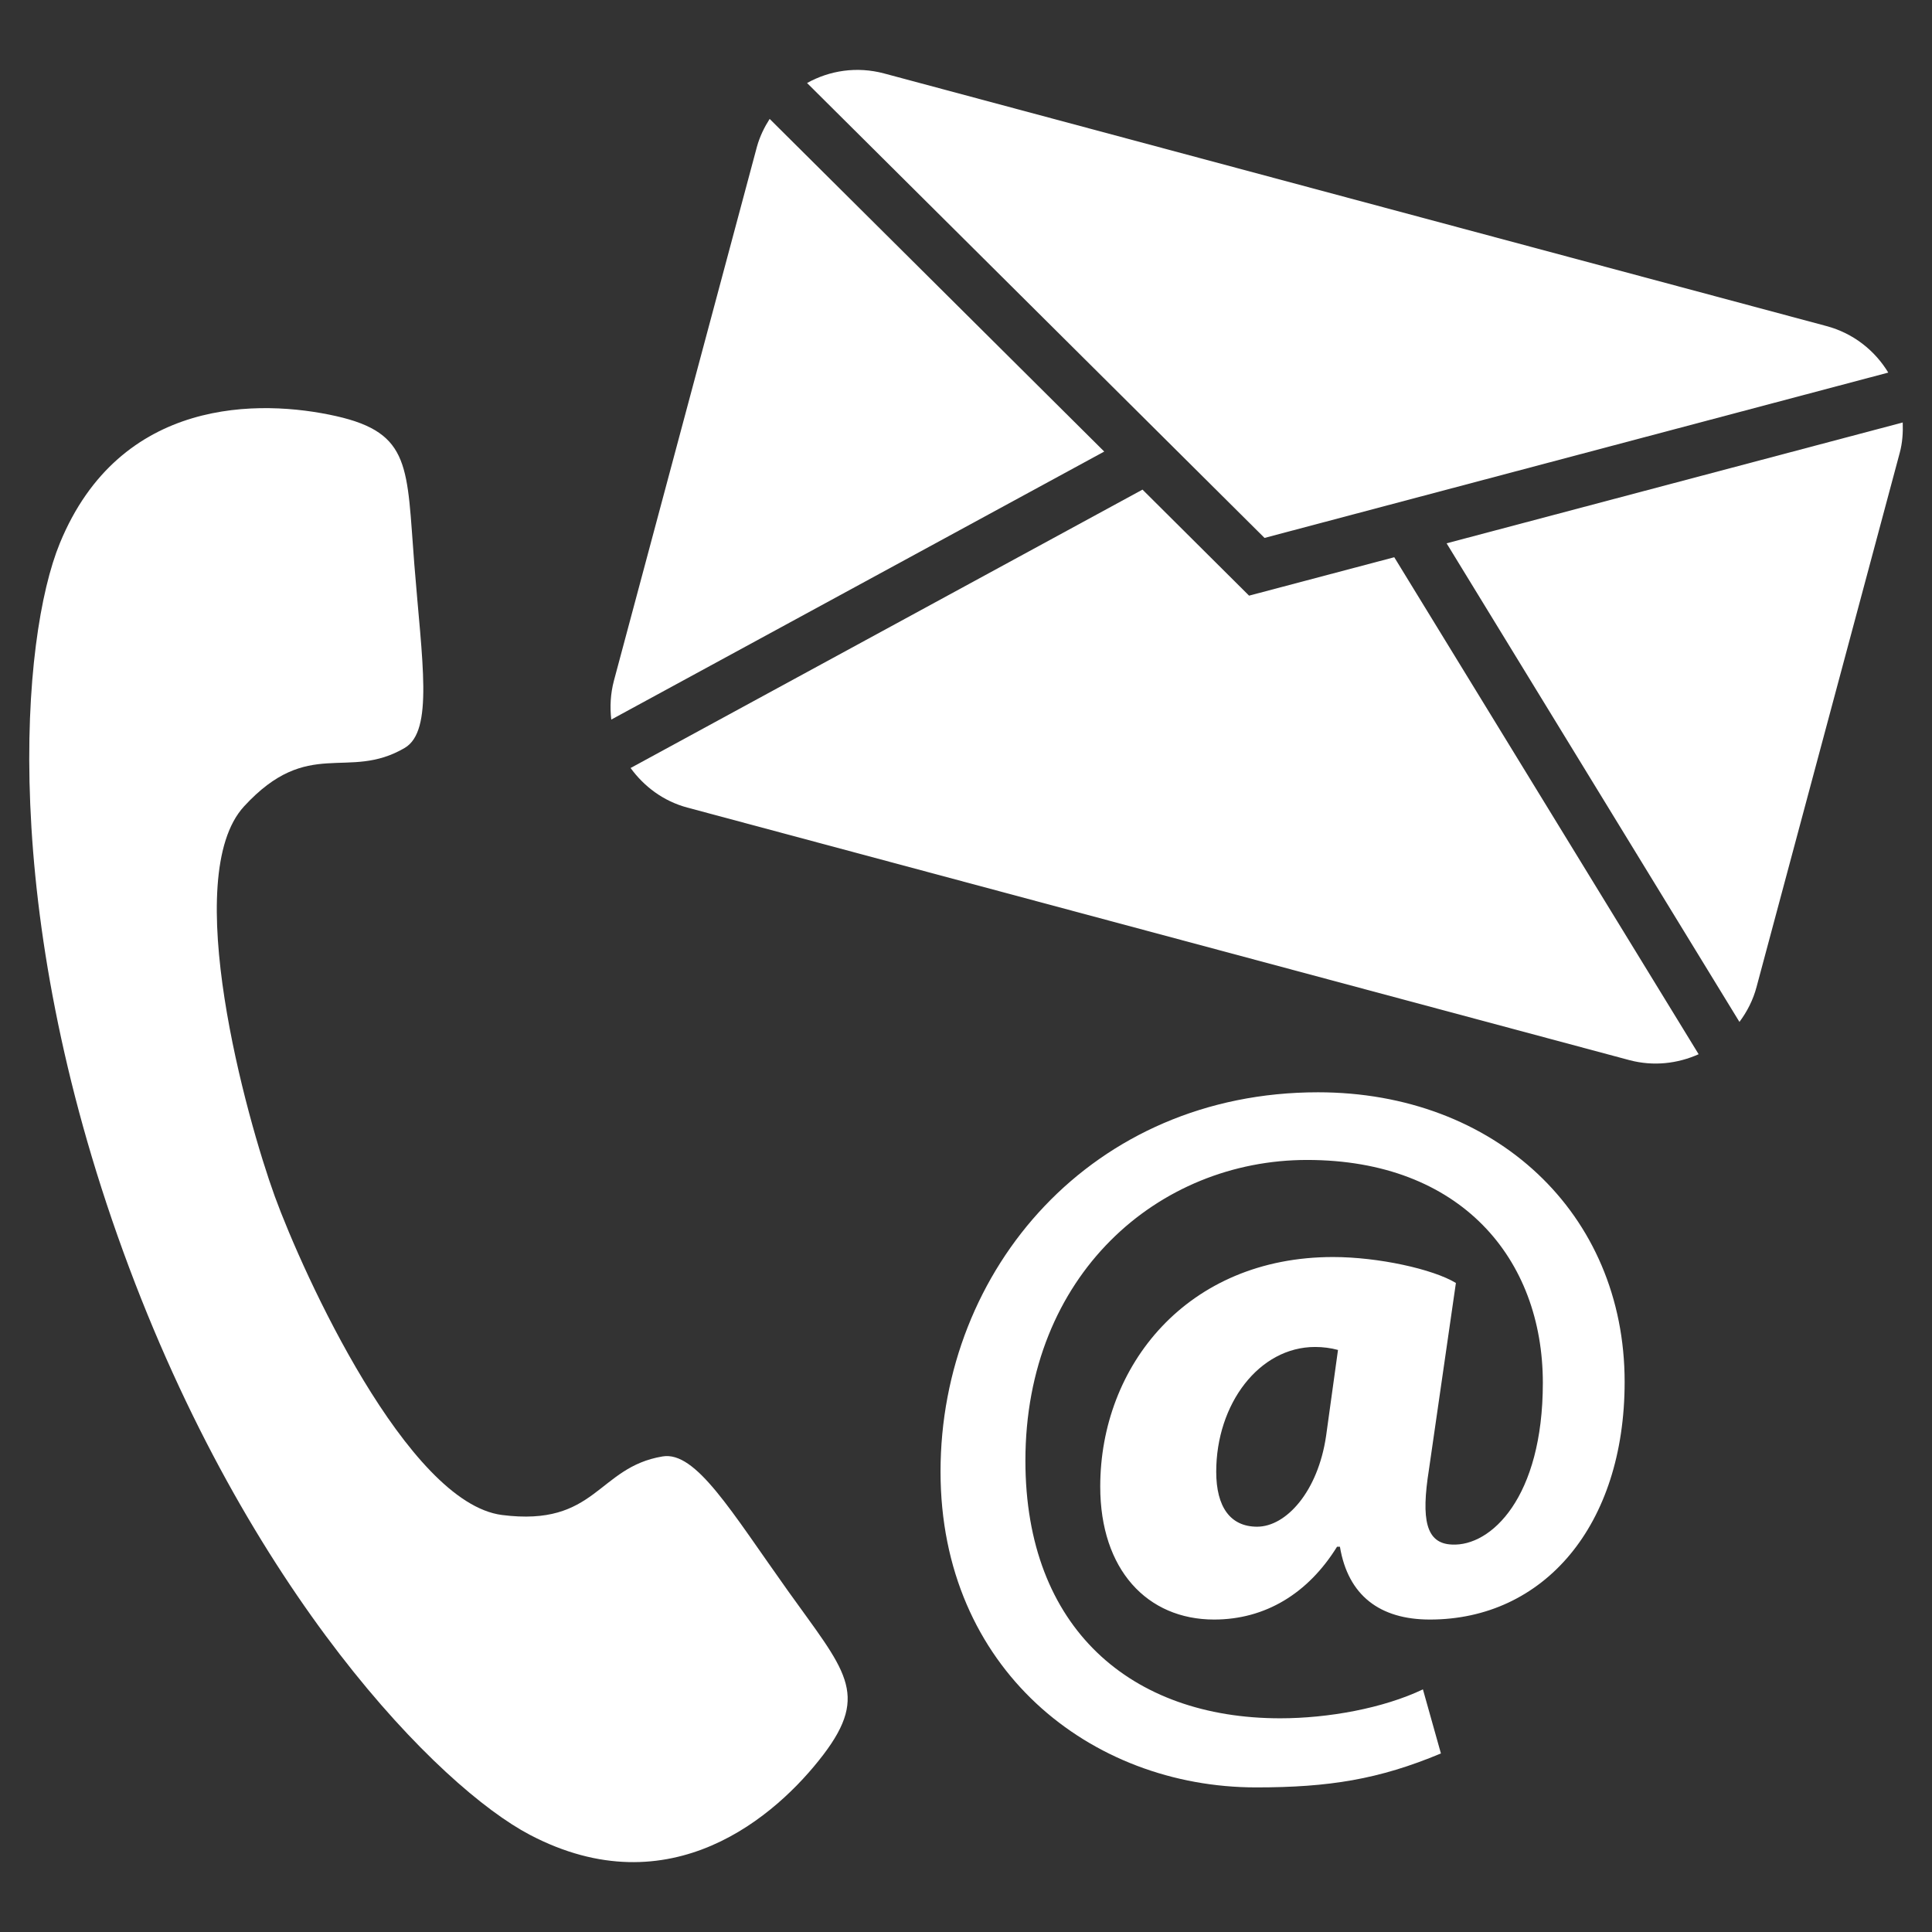
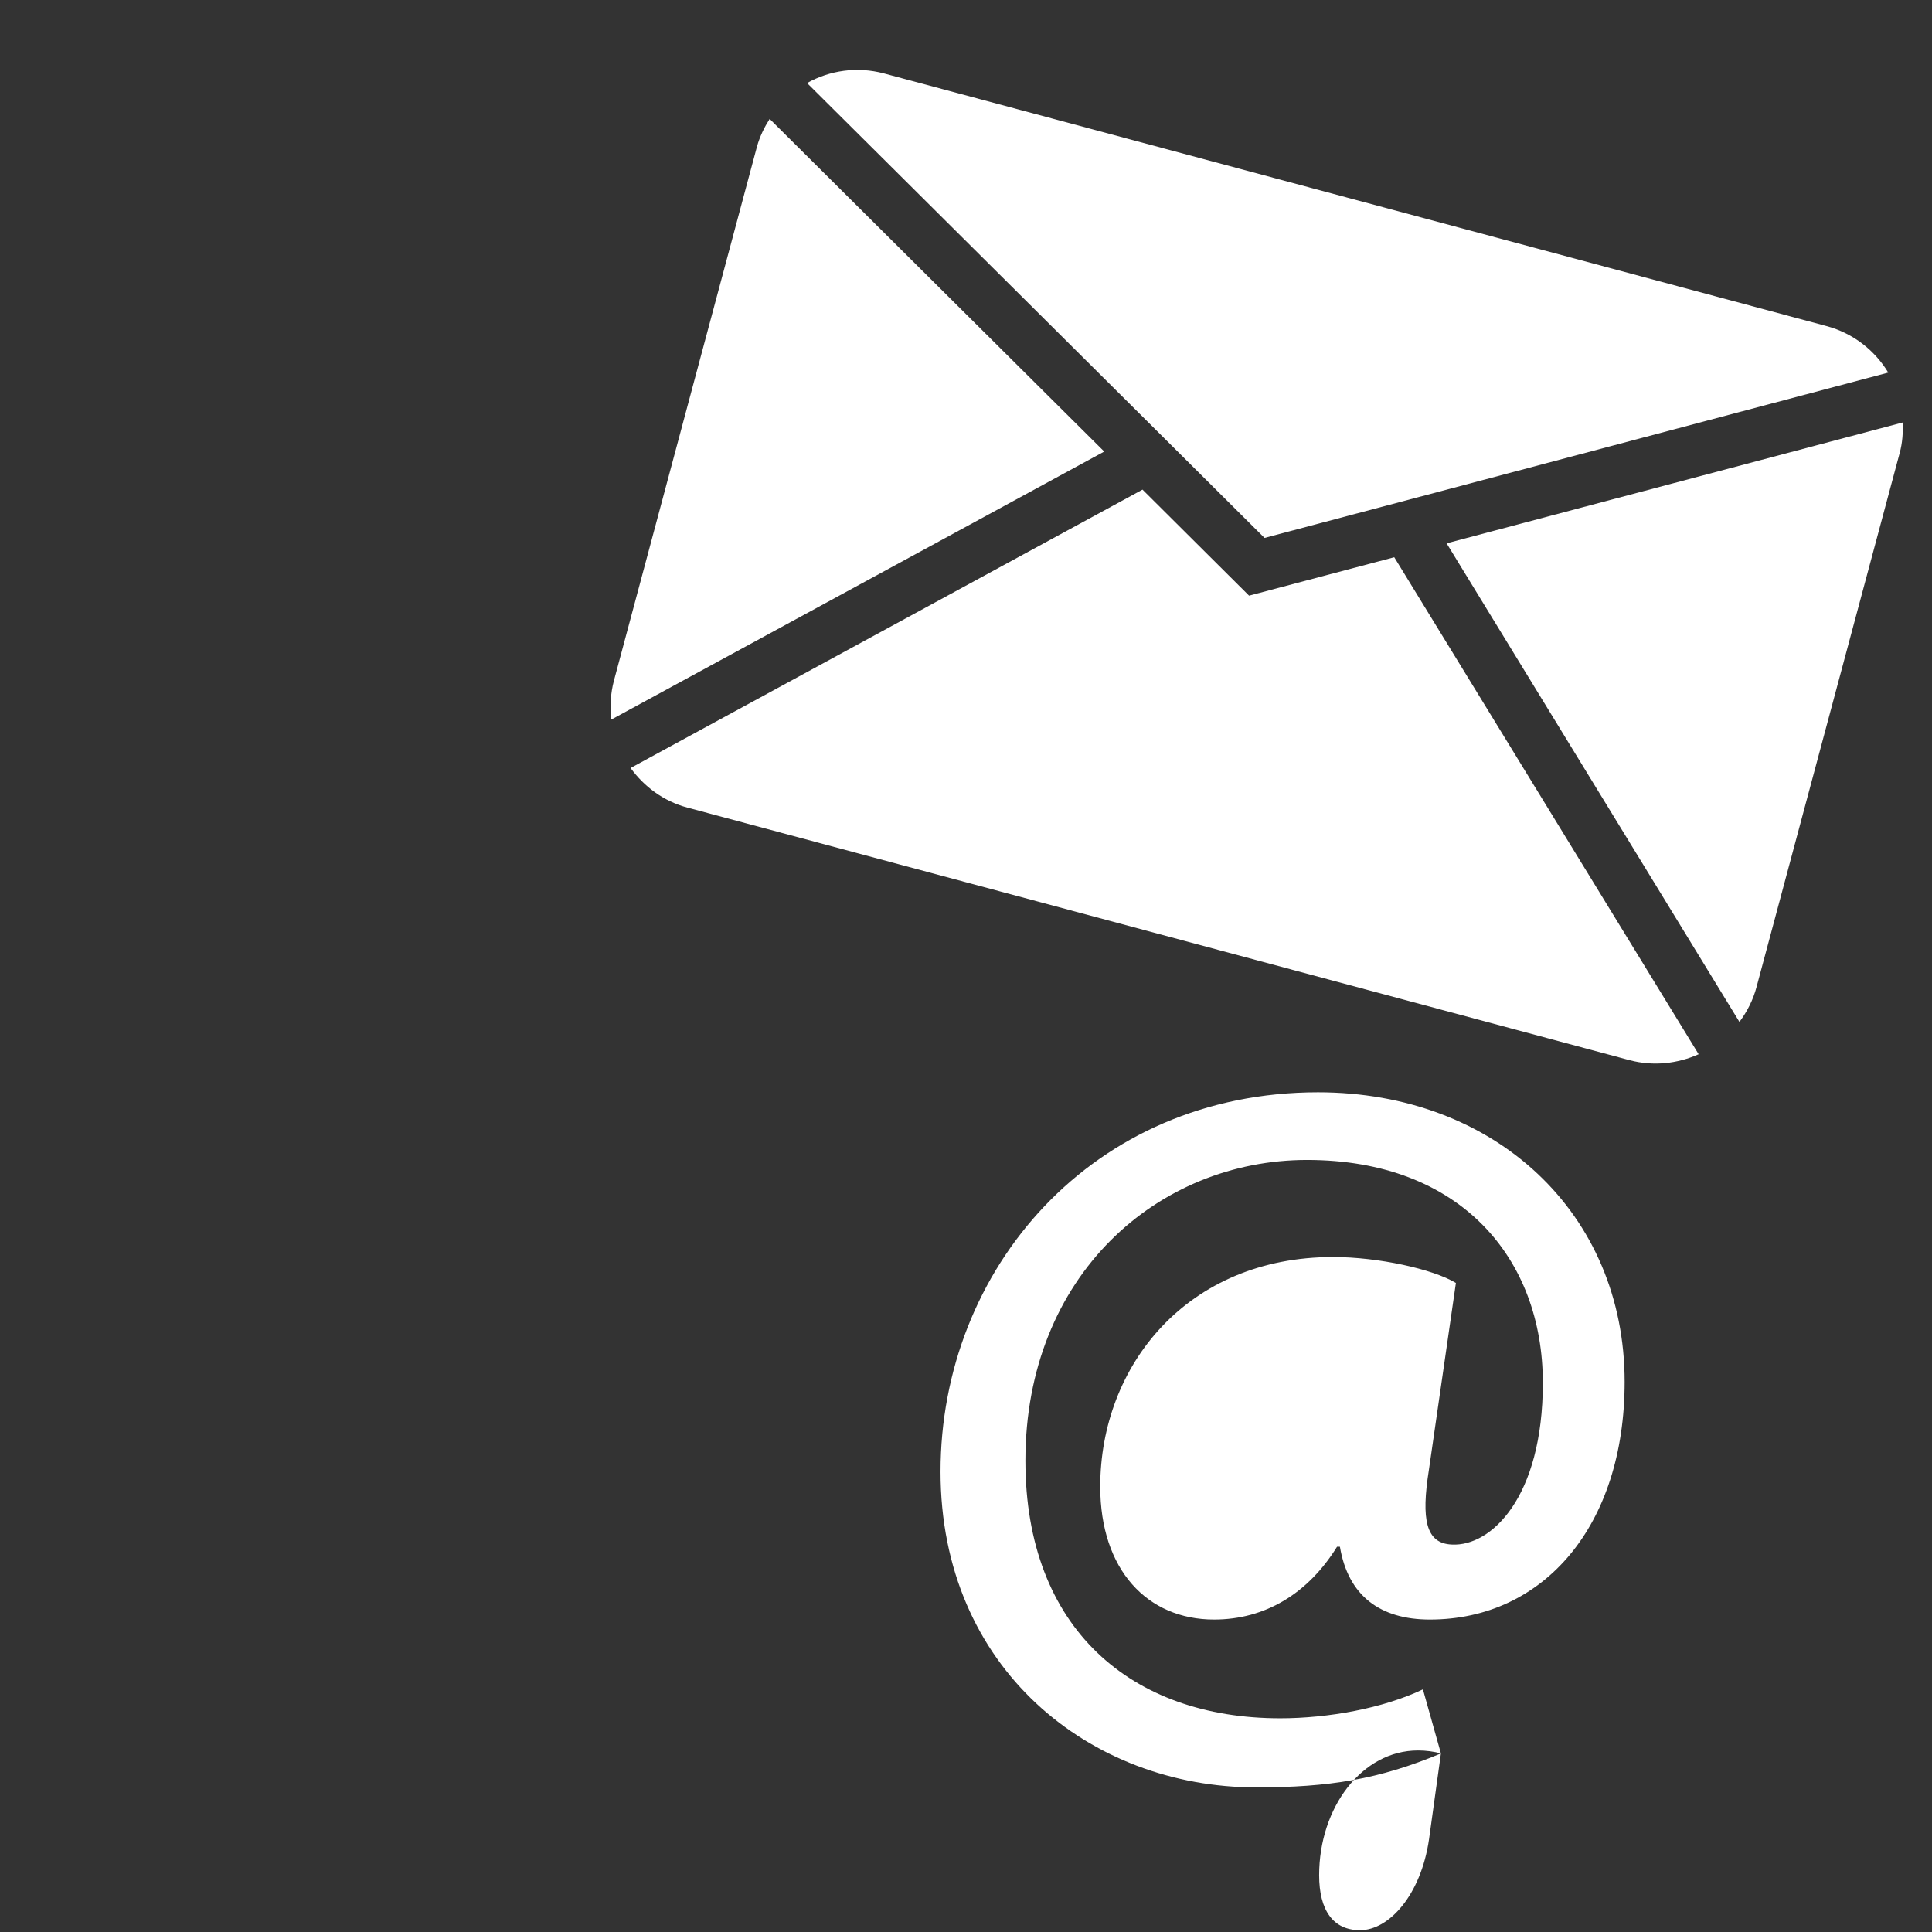
<svg xmlns="http://www.w3.org/2000/svg" width="1200pt" height="1200pt" viewBox="0 0 1200 1200">
  <rect x="0" y="0" width="1200" height="1200" fill="#333333" stroke="none" />
  <g fill="#fff">
-     <path d="m489.38 988.07c-35.164-49.273-57.164-86.945-77.855-83.453-40.617 6.762-41.055 43.891-99.781 36.363-58.801-7.672-123.38-149.42-141.05-197.86-17.602-48.508-59.309-198.58-19.09-242.29 40.145-43.602 64.289-15.492 99.781-36.289 18.035-10.656 10.727-53.602 5.965-113.96-4.766-60.367-1.711-81.566-48.656-92.148-46.875-10.512-134.14-12.219-171.56 79.055-24 58.438-38.074 227.13 39.418 439.93 77.418 212.73 196.58 332.87 252.55 362.22 87.344 45.816 153.13-11.562 182.25-49.711 29.16-38.289 13.199-52.582-21.965-101.85z" />
    <path d="m1080.4 634.73c4.762-6.398 8.508-13.637 10.656-21.816l88.91-331.67c1.711-6.328 2.074-12.656 1.855-18.836l-283.31 75.055z" />
    <path d="m785.42 334.11 387.42-102.69c-8.328-13.711-21.672-24.438-38.438-28.91l-585.34-156.91c-16.836-4.473-33.746-1.855-47.781 5.965z" />
    <path d="m866 346.11-90.184 23.855-66.184-65.855-317.96 172.91c8.363 11.492 20.328 20.582 35.238 24.582l585.31 156.91c14.836 3.891 29.746 2.144 42.836-3.711z" />
    <path d="m478.04 73.855c-3.344 5.273-6.109 10.871-7.891 17.273l-88.836 331.67c-2.144 8.109-2.547 16.254-1.637 24.145l306.18-166.47z" />
-     <path d="m894.98 1089.1c-38.508 16.109-69.527 21.09-114.76 21.09-102.91 0-196.04-73.781-196.04-196.11 0-125.86 94.328-235.64 234.44-235.64 109.86 0 190.47 75.055 190.47 179.89 0 89.344-50.289 147.6-120.95 147.6-31.055 0-50.836-14.91-55.891-45.238h-1.781c-18.035 29.129-44.691 45.238-76.363 45.238-41.562 0-70.727-30.98-70.727-82.547 0-75.055 53.965-142.62 144.62-142.62 27.926 0 62 7.453 76.289 16.109l-16.762 116.04c-4.91 30.98-1.855 45.816 14.289 46.438 24.219 1.273 56.473-29.129 56.473-100.44 0-76.98-50.91-138.44-146.44-138.44-92.398 0-174.95 71.383-174.95 186.8 0 104.18 65.781 160 158.25 160 29.746 0 63.926-6.184 88.656-17.965zm-63.926-250.62c-4.328-1.199-9.309-1.855-14.219-1.855-34.801 0-61.418 35.383-61.418 77.492 0 21.746 8.656 34.145 25.418 34.145 17.965 0 37.781-21.746 42.836-56.473z" />
+     <path d="m894.98 1089.1c-38.508 16.109-69.527 21.09-114.76 21.09-102.91 0-196.04-73.781-196.04-196.11 0-125.86 94.328-235.64 234.44-235.64 109.86 0 190.47 75.055 190.47 179.89 0 89.344-50.289 147.6-120.95 147.6-31.055 0-50.836-14.91-55.891-45.238h-1.781c-18.035 29.129-44.691 45.238-76.363 45.238-41.562 0-70.727-30.98-70.727-82.547 0-75.055 53.965-142.62 144.62-142.62 27.926 0 62 7.453 76.289 16.109l-16.762 116.04c-4.91 30.98-1.855 45.816 14.289 46.438 24.219 1.273 56.473-29.129 56.473-100.44 0-76.98-50.91-138.44-146.44-138.44-92.398 0-174.95 71.383-174.95 186.8 0 104.18 65.781 160 158.25 160 29.746 0 63.926-6.184 88.656-17.965zc-4.328-1.199-9.309-1.855-14.219-1.855-34.801 0-61.418 35.383-61.418 77.492 0 21.746 8.656 34.145 25.418 34.145 17.965 0 37.781-21.746 42.836-56.473z" />
  </g>
</svg>